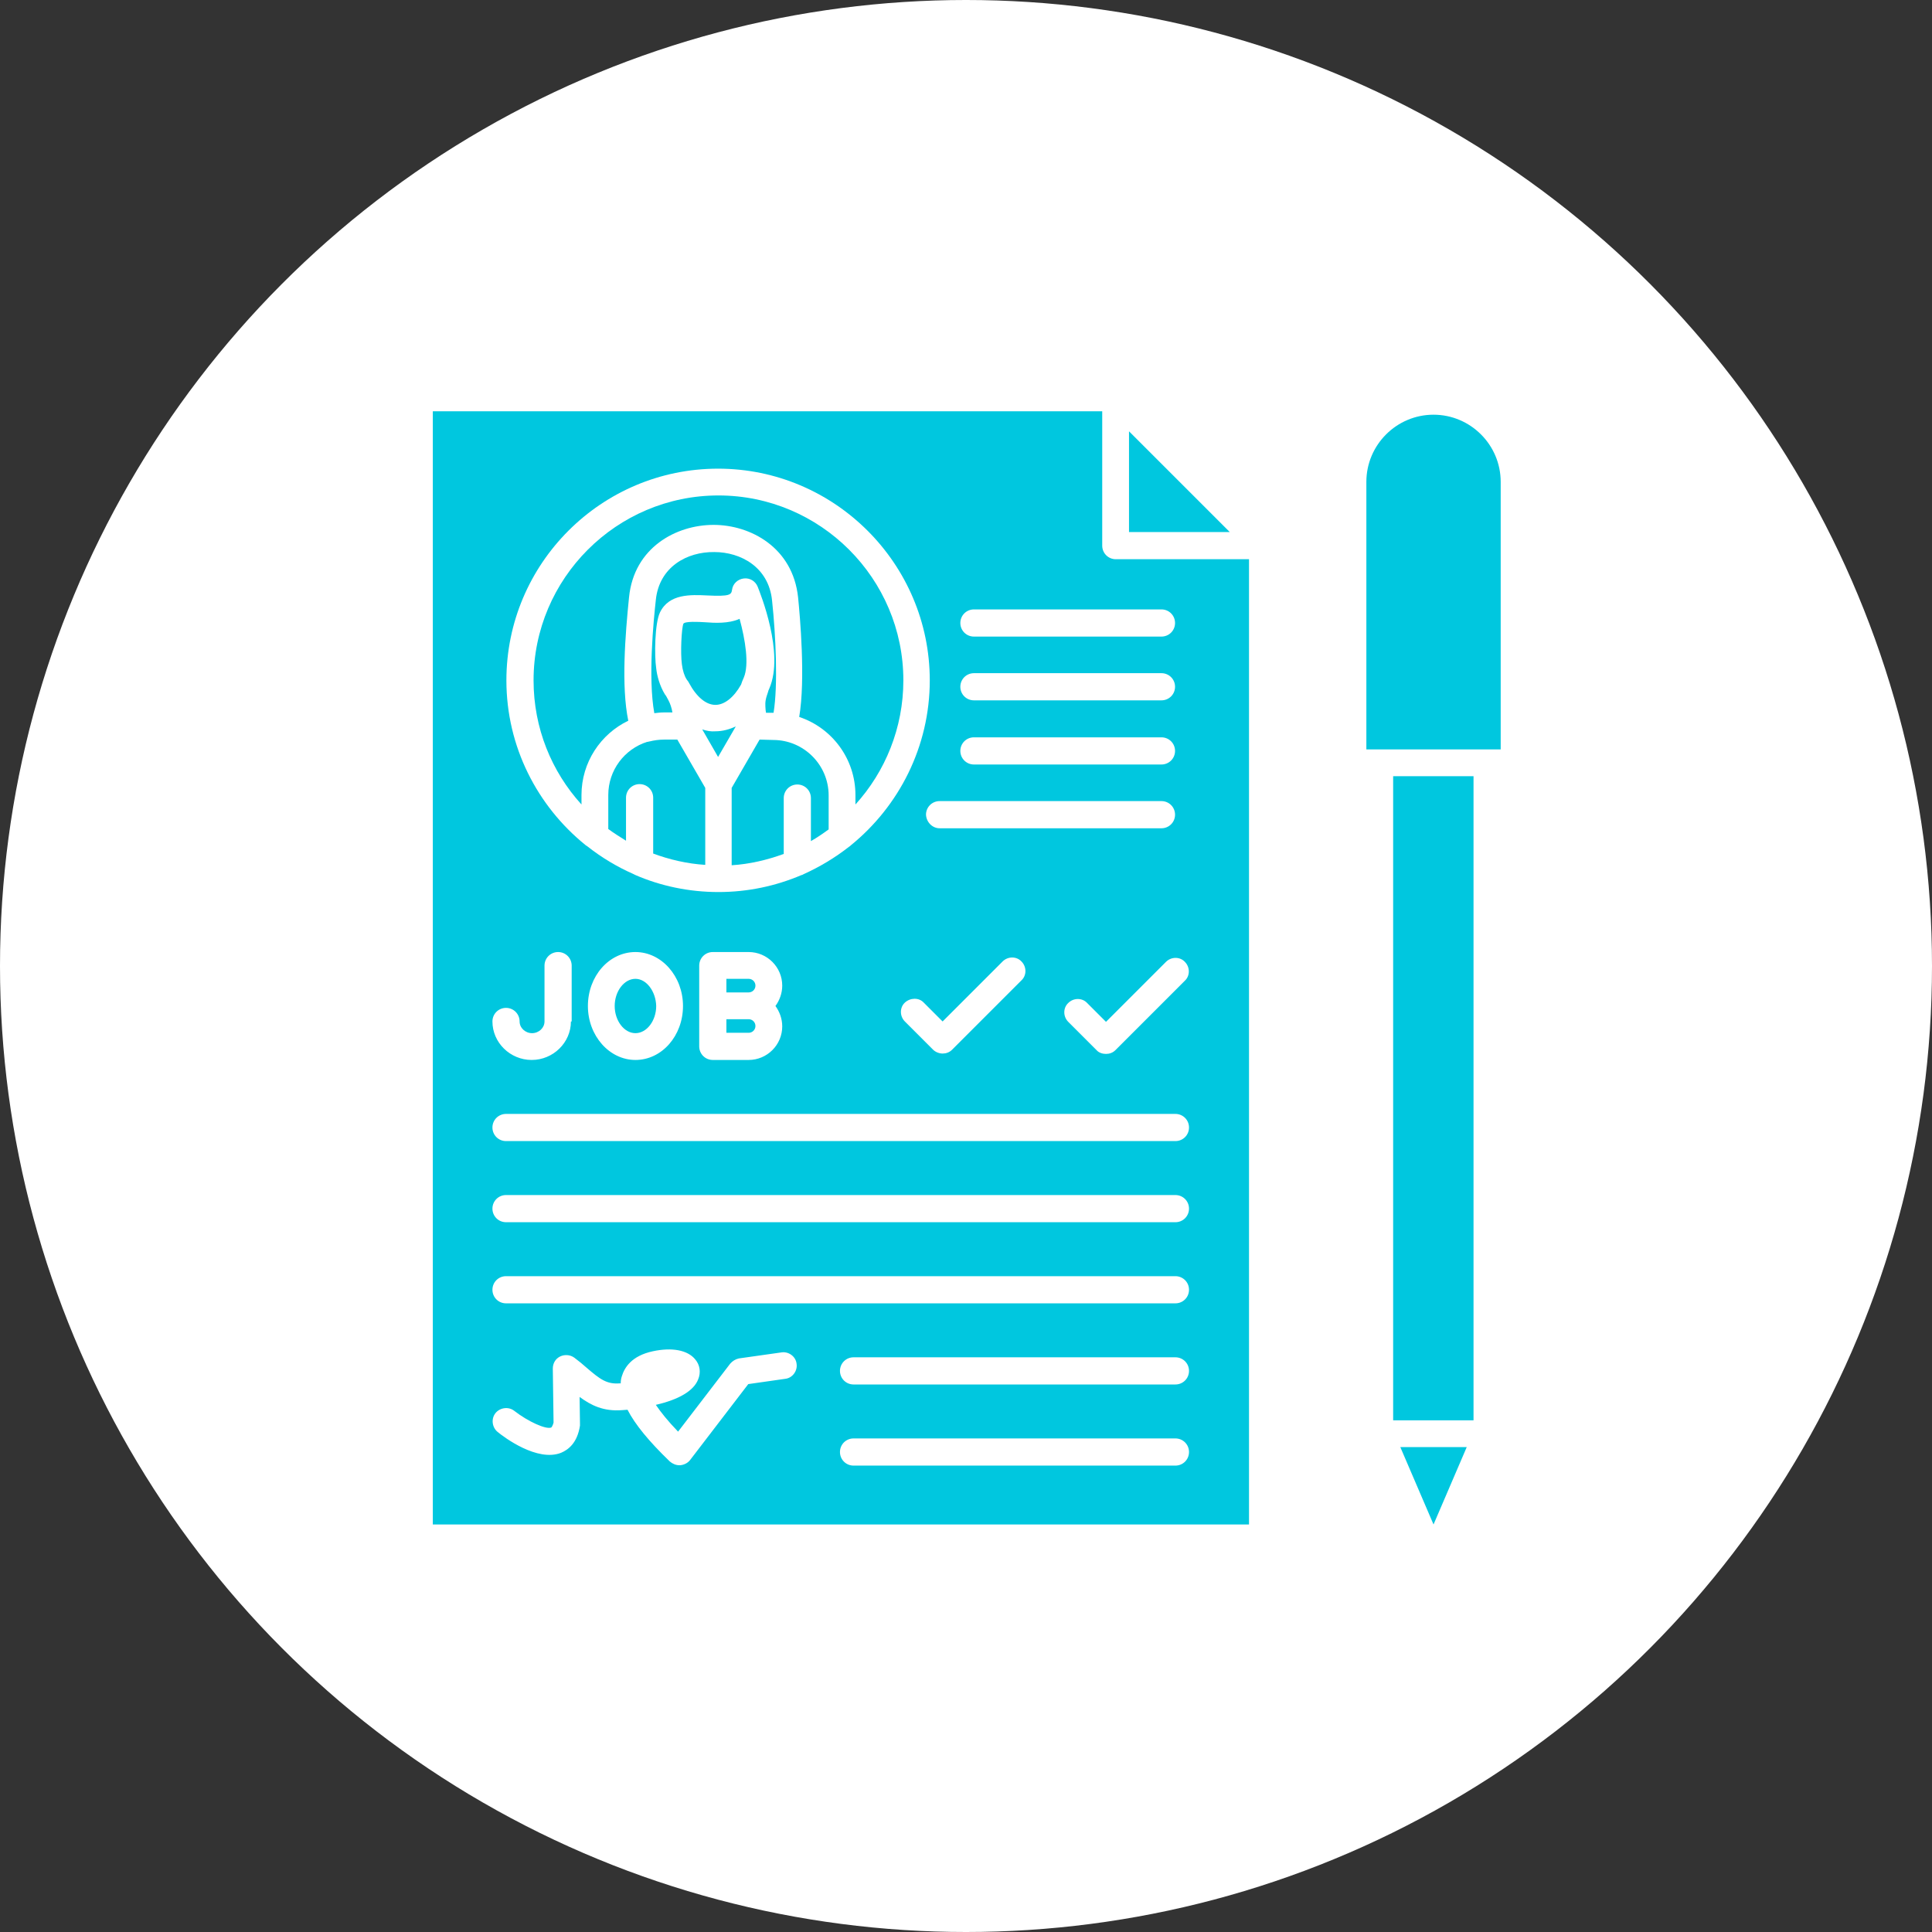
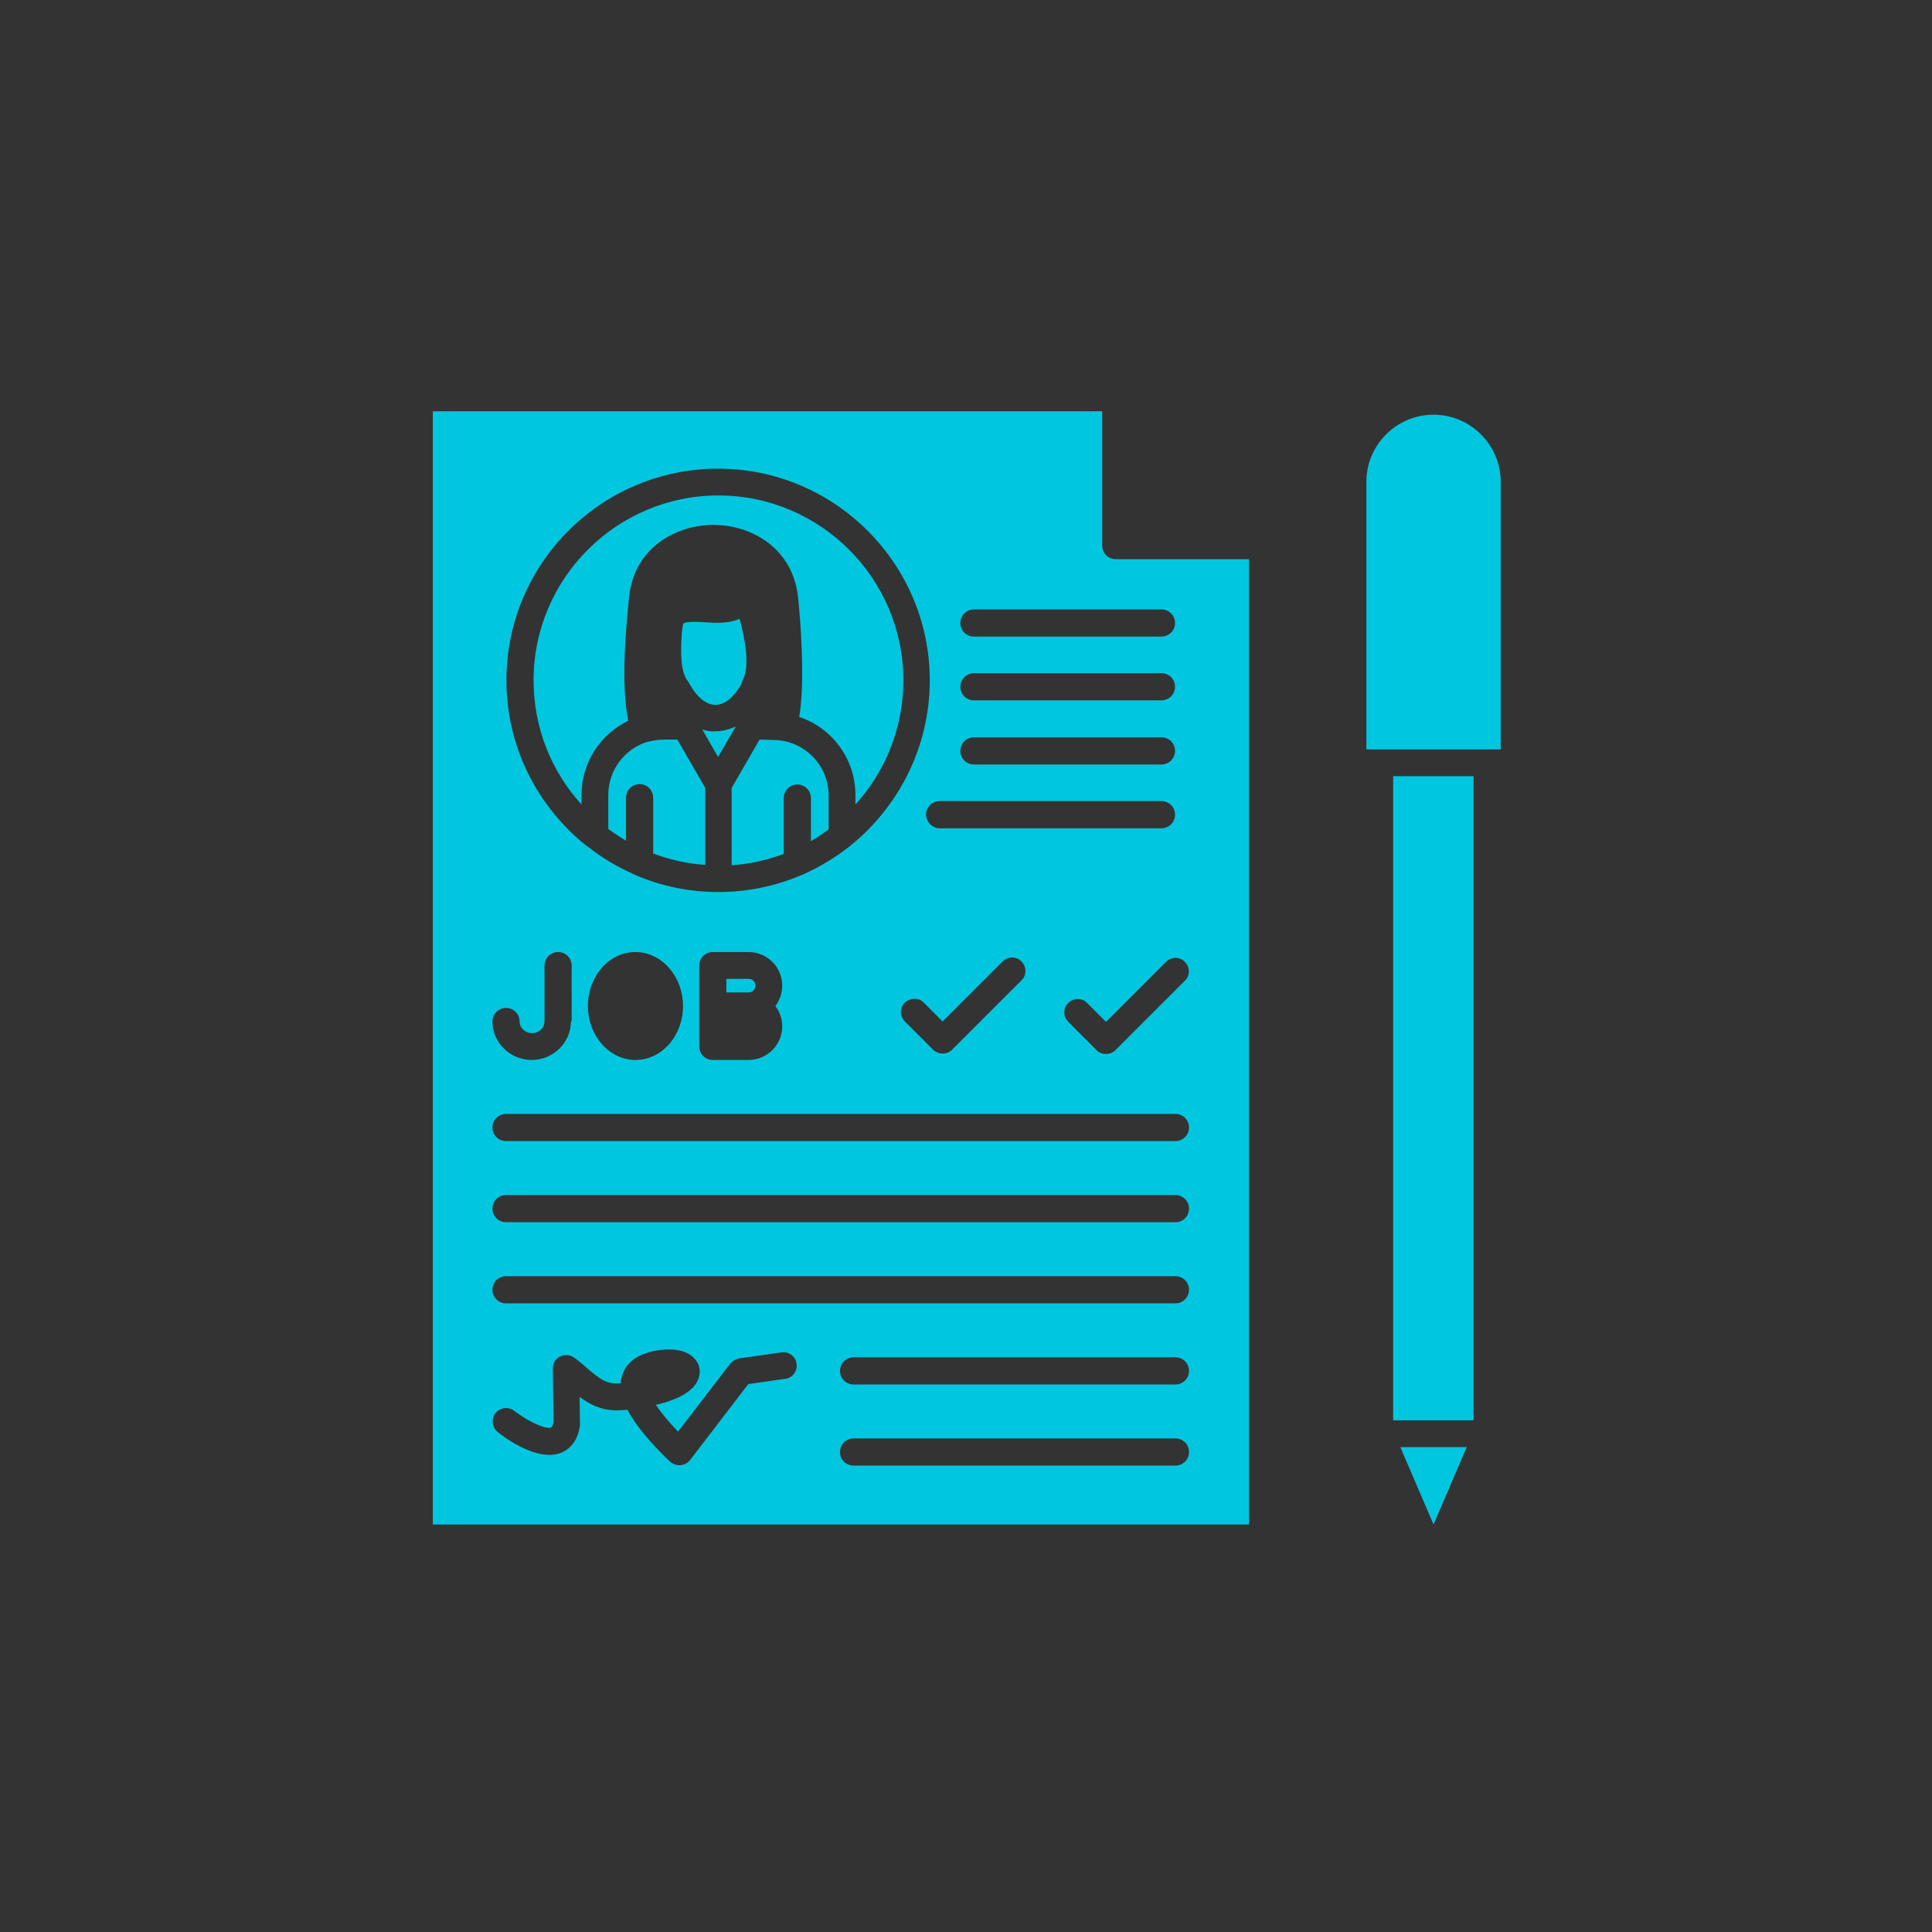
<svg xmlns="http://www.w3.org/2000/svg" fill="#000000" height="512" preserveAspectRatio="xMidYMid meet" version="1" viewBox="0.0 0.0 512.0 512.0" width="512" zoomAndPan="magnify">
  <rect x="0.0" y="0.0" width="512.0" height="512.0" fill="#333333" stroke="none" />
  <g id="change1_1">
-     <circle clip-rule="evenodd" cx="256" cy="256" fill="#ffffff" fill-rule="evenodd" r="256" />
-   </g>
+     </g>
  <g clip-rule="evenodd" fill="#00c7df" fill-rule="evenodd">
    <g id="change2_1">
      <path d="M362.1,127.7v70.9h3.6l0,0l0,0h28.4l0,0l0,0h3.6v-70.9c0-9.8-8-17.8-17.8-17.8 C370.1,109.9,362.1,117.9,362.1,127.7z" />
      <path d="M369.2 205.7H390.5V376.4H369.2z" />
      <path d="M371.1 383.5L379.9 404 388.7 383.5z" />
    </g>
    <g id="change2_2">
-       <path d="M299.2 114.3L299.2 141 325.9 141z" />
-     </g>
+       </g>
    <g id="change2_3">
-       <path d="M201.3,196l-7.4,12.8v20.5c4.8-0.3,9.4-1.4,13.8-3v-14.8c0-2,1.6-3.6,3.6-3.6s3.6,1.6,3.6,3.6v11.4 c1.6-0.9,3.2-2,4.7-3.1v-9c0-8.1-6.6-14.7-14.7-14.7L201.3,196L201.3,196z" />
+       <path d="M201.3,196l-7.4,12.8v20.5c4.8-0.3,9.4-1.4,13.8-3v-14.8c0-2,1.6-3.6,3.6-3.6s3.6,1.6,3.6,3.6v11.4 c1.6-0.9,3.2-2,4.7-3.1v-9c0-8.1-6.6-14.7-14.7-14.7L201.3,196z" />
    </g>
    <g id="change2_4">
      <path d="M171.5,196.6c-6,1.9-10.3,7.5-10.3,14.1v9c1.5,1.1,3.1,2.1,4.7,3.1v-11.4c0-2,1.6-3.6,3.6-3.6s3.6,1.6,3.6,3.6 v14.8c4.3,1.6,9,2.7,13.8,3v-20.4l-7.4-12.8H176c-1.4,0-2.7,0.2-3.9,0.5H172C171.8,196.6,171.7,196.6,171.5,196.6z" />
    </g>
    <g id="change2_5">
      <path d="M186.1,193.3l4.2,7.3l4.7-8.1c-1.7,0.8-3.5,1.3-5.4,1.3C188.4,193.9,187.3,193.7,186.1,193.3z" />
    </g>
    <g id="change2_6">
      <path d="M182.6,181c2,3.7,4.5,5.8,7,5.8c2.4,0,4.9-2,6.8-5.4c0.2-0.6,0.4-1.2,0.7-1.8c1.5-3.5,0.4-10.1-1.1-15.6 c-2.9,1.3-6.6,1.1-9.2,0.9c-1.6-0.1-5.3-0.3-5.7,0.4c-0.5,1.3-0.8,7.7-0.4,10.7c0.2,1.7,0.7,3.2,1.3,4.1l0.3,0.4 C182.4,180.6,182.5,180.8,182.6,181z" />
    </g>
    <g id="change2_7">
-       <path d="M173.8,159c-0.6,5.4-2.1,20.7-0.4,30c0.8-0.1,1.7-0.2,2.6-0.2h2.2c-0.2-1.2-0.6-2.4-1.1-3.3 c-0.2-0.4-0.4-0.7-0.6-1.1l-0.3-0.4c-1.4-2.3-2.1-5-2.3-6.9c-0.5-3.3-0.4-11.9,1-14.8c2.4-5,8.2-4.7,12.5-4.5 c6.1,0.3,6.4-0.2,6.6-1.5c0.2-1.6,1.5-2.8,3.1-3s3.1,0.7,3.7,2.2c0.7,1.8,7.1,17.6,3.1,26.9c-0.2,0.4-0.3,0.7-0.4,1.1 c-0.1,0.3-0.2,0.6-0.3,0.9c-0.5,1.6-0.4,2.4-0.3,3.8l0.1,0.7h2c1.2-7.2,0.6-20.5-0.4-29.8c-0.9-8.8-8.3-12.8-15.3-12.8 C182.1,146.2,174.7,150.2,173.8,159z" />
-     </g>
+       </g>
    <g id="change2_8">
      <path d="M141.4,180.3c0,12.7,4.8,24.2,12.7,32.9v-2.5c0-8.7,5.1-16.2,12.4-19.7c-1.9-9.2-0.8-22.8,0.2-32.7 c1.3-13.2,12.5-19.2,22.4-19.2c9.8,0,21,6,22.4,19.2c0.5,5,2,21.7,0.3,31.7c8.7,2.9,14.9,11.1,14.9,20.7v2.5 c7.9-8.7,12.7-20.3,12.7-32.9c0-27-22-49-49-49S141.4,153.3,141.4,180.3z" />
    </g>
    <g id="change2_9">
-       <path d="M168.4,259.4c-3,0-5.5,3.3-5.5,7.2s2.5,7.2,5.5,7.2s5.5-3.3,5.5-7.2C173.8,262.7,171.3,259.4,168.4,259.4z" />
-     </g>
+       </g>
    <g id="change2_10">
-       <path d="M192.5,270.1v3.6h5.9c1,0,1.8-0.8,1.8-1.8s-0.8-1.8-1.8-1.8L192.5,270.1z" />
-     </g>
+       </g>
    <g id="change2_11">
      <path d="M198.4,259.4h-5.9v3.6h5.9c1,0,1.8-0.8,1.8-1.8S199.4,259.4,198.4,259.4z" />
    </g>
    <g id="change2_12">
      <path d="M190.4,236.4c-7.8,0-15.3-1.6-22-4.5c-0.2-0.1-0.4-0.2-0.6-0.3c-4.3-1.9-8.3-4.3-12-7.2 c-0.2-0.2-0.5-0.3-0.7-0.5c-12.7-10.3-20.9-26-20.9-43.6c0-31,25.2-56.1,56.1-56.1s56.1,25.2,56.1,56.1c0,17.6-8.2,33.4-20.9,43.7 c-0.2,0.2-0.3,0.3-0.5,0.4c-3.7,2.9-7.7,5.3-12.1,7.3c-0.2,0.1-0.3,0.2-0.5,0.2C205.6,234.8,198.2,236.4,190.4,236.4L190.4,236.4z M114.7,109v295H331V148.2h-35.3c-2,0-3.6-1.6-3.6-3.6V109H114.7L114.7,109z M134.1,295.2h177.4c2,0,3.6,1.6,3.6,3.6 s-1.6,3.6-3.6,3.6H134.1c-2,0-3.6-1.6-3.6-3.6C130.5,296.8,132.1,295.2,134.1,295.2L134.1,295.2z M134.1,316.7h177.4 c2,0,3.6,1.6,3.6,3.6s-1.6,3.6-3.6,3.6H134.1c-2,0-3.6-1.6-3.6-3.6C130.5,318.3,132.1,316.7,134.1,316.7L134.1,316.7z M134.1,338.2 h177.4c2,0,3.6,1.6,3.6,3.6s-1.6,3.6-3.6,3.6H134.1c-2,0-3.6-1.6-3.6-3.6C130.5,339.8,132.1,338.2,134.1,338.2L134.1,338.2z M179.7,379.4l13.8-18c0.6-0.7,1.4-1.2,2.3-1.4l11.3-1.6c1.9-0.3,3.8,1.1,4,3c0.3,1.9-1.1,3.8-3,4l-9.8,1.4l-15.4,20.1 c-0.6,0.8-1.6,1.3-2.6,1.4c-0.1,0-0.2,0-0.3,0c-0.9,0-1.8-0.4-2.5-1c-5.5-5.3-9.2-9.8-11.2-13.7c-0.5,0-0.9,0.1-1.4,0.1 c-5,0.4-8.3-1.3-11.3-3.5l0.1,7c0,0.2,0,0.4,0,0.6c-0.7,4.6-3.1,6.4-5,7.2c-6.3,2.5-15.1-4.1-16.8-5.5c-1.5-1.2-1.8-3.5-0.6-5 s3.5-1.8,5-0.6c3.6,2.8,8.4,5,9.8,4.4c0.1-0.1,0.4-0.5,0.6-1.3l-0.2-14.3c0-1.4,0.7-2.6,1.9-3.2s2.7-0.5,3.8,0.3 c1.2,0.9,2.3,1.8,3.3,2.7c3.5,3,5.3,4.4,8.8,4.1h0.2c0-0.7,0.1-1.3,0.3-1.9c0.7-2.3,2.6-5.4,8.2-6.6c5.1-1.1,9.2-0.3,11.2,2.1 c1.3,1.5,1.6,3.5,0.8,5.4c-1.2,3-5.1,5.3-11.2,6.7C175.1,374.2,176.9,376.5,179.7,379.4L179.7,379.4z M249.8,270.7l15.9-15.9 c1.4-1.4,3.7-1.4,5,0c1.4,1.4,1.4,3.7,0,5l-18.4,18.4c-0.7,0.7-1.6,1-2.5,1s-1.9-0.4-2.5-1l-7.5-7.5c-1.4-1.4-1.4-3.7,0-5 s3.7-1.4,5,0L249.8,270.7L249.8,270.7z M290.6,278.3l-7.5-7.5c-1.4-1.4-1.4-3.7,0-5c1.4-1.4,3.7-1.4,5,0l5,5l15.9-15.9 c1.4-1.4,3.7-1.4,5,0c1.4,1.4,1.4,3.7,0,5l-18.4,18.4c-0.7,0.7-1.6,1-2.5,1S291.2,279,290.6,278.3L290.6,278.3z M198.4,252.3 c4.9,0,8.9,4,8.9,8.9c0,2-0.7,3.9-1.8,5.4c1.1,1.5,1.8,3.4,1.8,5.4c0,4.9-4,8.9-8.9,8.9h-9.5c-2,0-3.6-1.6-3.6-3.6v-10.7l0,0v-10.7 c0-2,1.6-3.6,3.6-3.6L198.4,252.3L198.4,252.3z M181,266.6c0,7.9-5.6,14.3-12.6,14.3c-6.9,0-12.6-6.4-12.6-14.3s5.6-14.3,12.6-14.3 C175.3,252.3,181,258.7,181,266.6L181,266.6z M151.3,270.7c0,5.6-4.7,10.2-10.4,10.2s-10.4-4.6-10.4-10.2c0-2,1.6-3.6,3.6-3.6 s3.6,1.6,3.6,3.6c0,1.7,1.5,3.1,3.3,3.1s3.3-1.4,3.3-3.1v-14.8c0-2,1.6-3.6,3.6-3.6s3.6,1.6,3.6,3.6v14.8H151.3z M226.2,359.7h85.3 c2,0,3.6,1.6,3.6,3.6s-1.6,3.6-3.6,3.6h-85.3c-2,0-3.6-1.6-3.6-3.6C222.6,361.3,224.2,359.7,226.2,359.7L226.2,359.7z M226.2,381.2 h85.3c2,0,3.6,1.6,3.6,3.6s-1.6,3.6-3.6,3.6h-85.3c-2,0-3.6-1.6-3.6-3.6C222.6,382.8,224.2,381.2,226.2,381.2L226.2,381.2z M249,219.5h58.8c2,0,3.6-1.6,3.6-3.6s-1.6-3.6-3.6-3.6H249c-2,0-3.6,1.6-3.6,3.6C245.5,217.9,247.1,219.5,249,219.5L249,219.5z M307.8,202.6h-49.7c-2,0-3.6-1.6-3.6-3.6s1.6-3.6,3.6-3.6h49.7c2,0,3.6,1.6,3.6,3.6S309.8,202.6,307.8,202.6L307.8,202.6z M307.8,185.6h-49.7c-2,0-3.6-1.6-3.6-3.6s1.6-3.6,3.6-3.6h49.7c2,0,3.6,1.6,3.6,3.6S309.8,185.6,307.8,185.6L307.8,185.6z M307.8,168.7h-49.7c-2,0-3.6-1.6-3.6-3.6s1.6-3.6,3.6-3.6h49.7c2,0,3.6,1.6,3.6,3.6C311.4,167.1,309.8,168.7,307.8,168.7z" />
    </g>
  </g>
</svg>